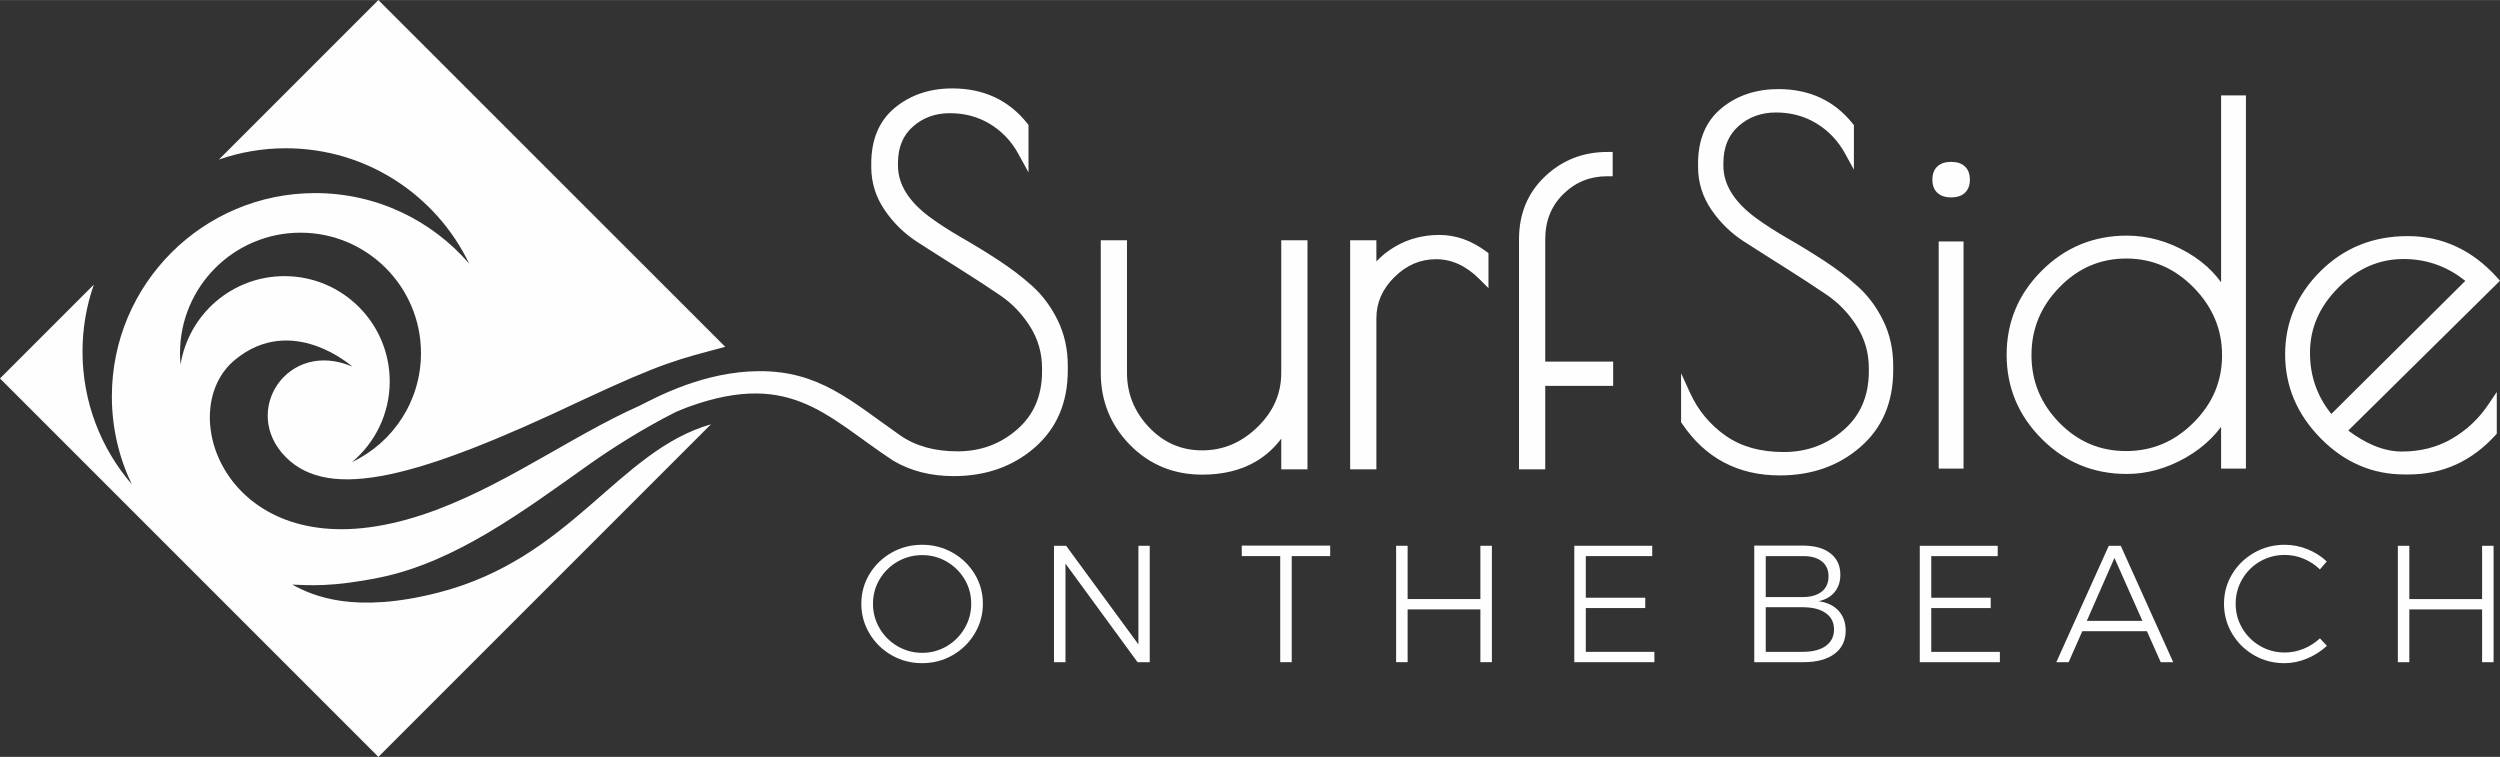
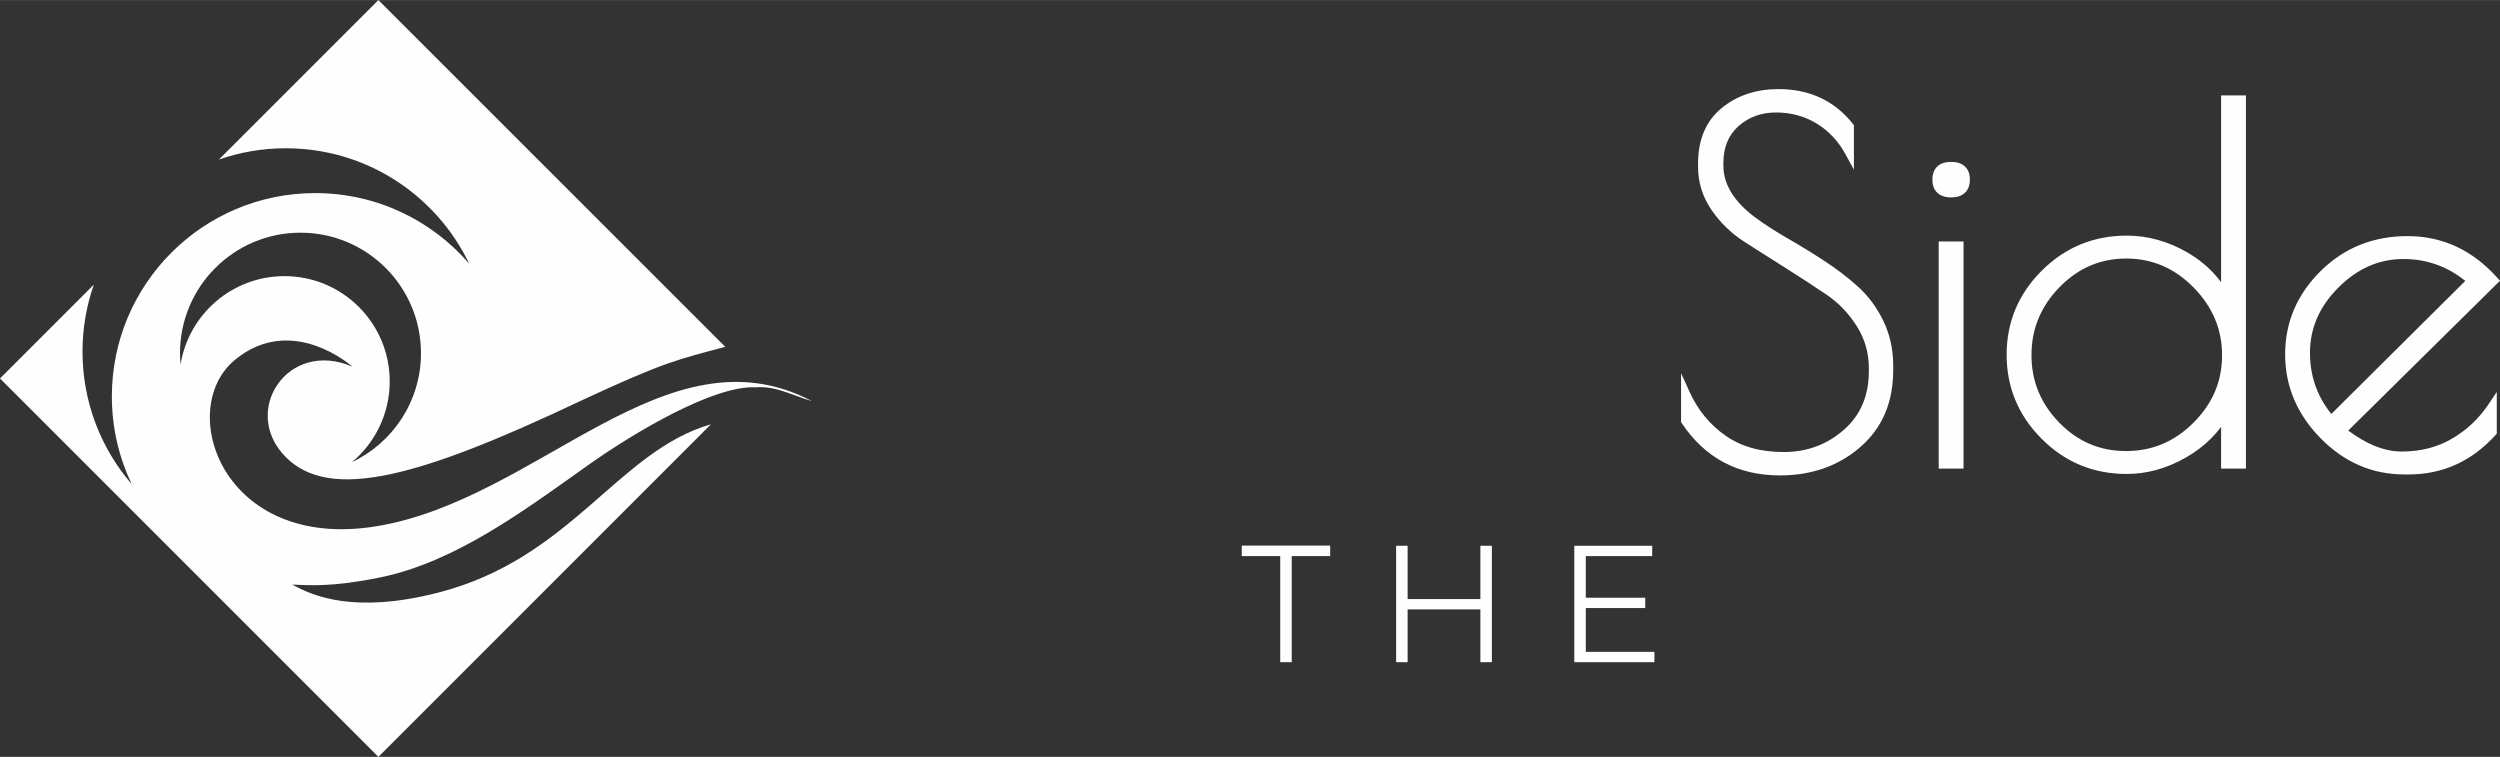
<svg xmlns="http://www.w3.org/2000/svg" xml:space="preserve" width="2236px" height="677px" style="shape-rendering:geometricPrecision; text-rendering:geometricPrecision; image-rendering:optimizeQuality; fill-rule:evenodd; clip-rule:evenodd" viewBox="0 0 2110.3 638.83">
  <rect x="0" y="0" width="2110.3" height="638.83" fill="#333333" stroke="none" />
  <defs>
    <style type="text/css">
   
    .fil0 {fill:#FEFEFE;fill-rule:nonzero}
   
  </style>
  </defs>
  <g id="Layer_x0020_1">
-     <path class="fil0" d="M859.7 129.99c-2.97,-5.43 -6.45,-10.24 -10.41,-14.43 -4.02,-4.23 -8.54,-7.87 -13.56,-10.93 -5.01,-3.04 -10.34,-5.33 -15.99,-6.86 -5.65,-1.53 -11.63,-2.29 -17.93,-2.29 -6.18,0 -11.87,0.94 -17.05,2.84 -5.17,1.88 -9.89,4.72 -14.17,8.5 -4.19,3.7 -7.33,8.09 -9.42,13.14 -2.11,5.12 -3.18,11.03 -3.18,17.69l0 2.05c0,15.7 8.94,30.19 26.82,43.47 4.01,2.94 8.29,5.87 12.83,8.8 4.47,2.88 9.27,5.8 14.39,8.73 10.32,5.92 20.64,12.25 30.95,18.98 5.23,3.43 10.2,6.94 14.9,10.53 4.75,3.64 9.26,7.37 13.5,11.19 4.37,3.94 8.36,8.35 11.96,13.22 3.6,4.85 6.79,10.13 9.56,15.8 2.79,5.74 4.91,11.82 6.32,18.21 1.42,6.38 2.12,12.98 2.12,19.81l0 4.1c0,13.56 -2.33,25.79 -6.97,36.67 -4.68,10.95 -11.69,20.47 -21.01,28.57 -9.24,8.02 -19.58,14.04 -31.01,18.05 -11.38,4 -23.81,6 -37.27,6 -19.42,0 -36.49,-4.36 -51.18,-13.07 -57.42,-37.79 -87.74,-79.28 -180.97,-42.25l-32.13 -4.49c14.45,-7.5 54.09,-28.5 99.75,-28.78 50.71,-0.31 77.58,24.87 119,53.97 6.48,4.55 13.75,7.98 21.82,10.26 8.15,2.3 17.15,3.46 26.99,3.46 9.71,0 18.76,-1.55 27.12,-4.64 8.36,-3.09 16.09,-7.72 23.16,-13.9 6.99,-6.09 12.23,-13.2 15.72,-21.33 3.5,-8.16 5.26,-17.4 5.26,-27.7l0 -2.46c0,-6.42 -0.83,-12.55 -2.49,-18.38 -1.66,-5.87 -4.15,-11.44 -7.45,-16.72 -3.37,-5.36 -7.18,-10.28 -11.44,-14.73 -4.23,-4.43 -8.87,-8.36 -13.9,-11.78 -5.11,-3.47 -10.67,-7.17 -16.65,-11.07 -5.81,-3.79 -11.83,-7.66 -18.04,-11.57l-18.05 -11.41 -16.8 -10.72c-11.16,-7.16 -20.46,-16.18 -27.91,-27.06 -3.8,-5.55 -6.66,-11.38 -8.57,-17.48 -1.91,-6.11 -2.87,-12.47 -2.87,-19.05l0 -2.87c0,-20.51 6.7,-36.29 20.09,-47.3 6.57,-5.39 13.92,-9.45 22.03,-12.15 8.06,-2.69 16.83,-4.04 26.29,-4.04 13.22,0 25.12,2.47 35.69,7.39 10.6,4.93 19.81,12.33 27.63,22.17l0.99 1.25 0 40.06 -8.47 -15.45zm226.35 72.78l17.62 0 0 193.33 -22.14 0 0 -25.88c-6.02,8 -13.17,14.44 -21.47,19.3 -12.59,7.39 -27.69,11.08 -45.28,11.08 -12.03,0 -23.15,-2.1 -33.34,-6.29 -10.2,-4.2 -19.41,-10.47 -27.61,-18.82 -8.21,-8.35 -14.37,-17.62 -18.48,-27.8 -4.12,-10.17 -6.17,-21.21 -6.17,-33.11l0 -111.81 22.13 0 0 111.81c0,17.65 6.21,33 18.61,46.05 6.22,6.53 13.05,11.42 20.48,14.64 7.42,3.23 15.56,4.84 24.38,4.84 8.82,0 17.1,-1.63 24.83,-4.87 7.78,-3.27 15.05,-8.18 21.8,-14.73 6.74,-6.56 11.79,-13.66 15.14,-21.31 3.32,-7.6 4.98,-15.81 4.98,-24.62l0 -111.81 4.52 0zm162.68 32.68c-5.62,-5.63 -11.5,-9.82 -17.6,-12.59 -6.03,-2.74 -12.34,-4.11 -18.94,-4.11 -6.63,0 -12.86,1.24 -18.66,3.73 -5.85,2.5 -11.35,6.29 -16.48,11.35 -5.11,5.05 -8.93,10.49 -11.47,16.31 -2.5,5.74 -3.75,11.94 -3.75,18.57l0 127.39 -22.14 0 0 -193.33 22.14 0 0 17.86c4.44,-4.83 9.84,-9.08 16.16,-12.74 5.53,-3.2 11.4,-5.61 17.62,-7.22 6.2,-1.6 12.69,-2.41 19.45,-2.41 6.92,0 13.7,1.18 20.34,3.54 6.56,2.33 12.96,5.82 19.2,10.46l1.84 1.37 0 29.53 -7.71 -7.71zm112.56 -102.71l0 15.98 -4.52 0c-7.33,0 -14.09,1.25 -20.27,3.76 -6.18,2.51 -11.82,6.29 -16.92,11.32 -5.07,5.01 -8.88,10.68 -11.41,17 -2.54,6.33 -3.81,13.39 -3.81,21.15l0 103.21 57.33 0 0 20.49 -57.33 0 0 70.45 -22.14 0 0 -194.15c0,-21.48 7.3,-39.16 21.89,-53.02 7.25,-6.89 15.29,-12.07 24.09,-15.53 8.8,-3.45 18.32,-5.18 28.57,-5.18l4.52 0 0 4.52z" />
    <path class="fil0" d="M1557.54 129.7c-2.97,-5.43 -6.48,-10.27 -10.51,-14.53 -4.04,-4.27 -8.6,-7.95 -13.68,-11.03 -5.05,-3.07 -10.43,-5.38 -16.13,-6.93l-0.02 0c-5.7,-1.54 -11.72,-2.32 -18.07,-2.32 -12.4,0 -22.93,3.84 -31.6,11.5 -8.53,7.54 -12.79,17.96 -12.79,31.26l0 2.05c0,7.88 2.19,15.42 6.58,22.63 4.52,7.42 11.34,14.52 20.47,21.31 4.03,2.95 8.32,5.89 12.86,8.82 4.51,2.91 9.32,5.82 14.42,8.75 5.04,2.89 10.2,5.95 15.45,9.17 5.26,3.23 10.42,6.49 15.47,9.79 5.16,3.37 10.12,6.88 14.87,10.51 4.75,3.63 9.23,7.35 13.45,11.16 4.35,3.91 8.31,8.29 11.89,13.12 3.58,4.83 6.75,10.07 9.5,15.72 2.78,5.7 4.88,11.73 6.28,18.07 1.4,6.34 2.1,12.9 2.1,19.69l0 4.1c0,13.48 -2.3,25.64 -6.92,36.45 -4.64,10.86 -11.59,20.31 -20.86,28.35 -9.18,7.97 -19.45,13.95 -30.81,17.94 -11.33,3.98 -23.69,5.97 -37.08,5.97 -17.71,0 -33.48,-3.67 -47.3,-11.01 -13.81,-7.33 -25.62,-18.31 -35.41,-32.93l-0.68 -1.01 0 -41.34 7.5 16.43c3.39,7.44 7.6,14.2 12.62,20.26 5,6.05 10.8,11.4 17.41,16.04 6.52,4.59 13.86,8.04 21.99,10.34 8.2,2.32 17.25,3.48 27.15,3.48 9.78,0 18.89,-1.56 27.31,-4.67 8.43,-3.11 16.22,-7.79 23.35,-14.01 14.12,-12.32 21.17,-28.81 21.17,-49.48l0 -2.45c0,-6.48 -0.83,-12.66 -2.5,-18.55 -1.68,-5.91 -4.19,-11.53 -7.53,-16.85 -3.39,-5.41 -7.22,-10.36 -11.5,-14.83 -4.26,-4.46 -8.93,-8.41 -14,-11.86 -5.15,-3.5 -10.7,-7.19 -16.63,-11.06 -5.76,-3.76 -11.79,-7.63 -18.08,-11.59l-18.13 -11.47c-5.28,-3.35 -10.84,-6.9 -16.71,-10.66 -11.09,-7.11 -20.34,-16.08 -27.74,-26.9 -3.77,-5.51 -6.6,-11.28 -8.49,-17.32 -1.9,-6.06 -2.85,-12.35 -2.85,-18.88l0 -2.87c0,-20.34 6.62,-35.95 19.87,-46.85 6.52,-5.35 13.8,-9.37 21.84,-12.05 8.01,-2.67 16.71,-4.01 26.11,-4.01 13.14,0 24.96,2.45 35.45,7.33 10.52,4.9 19.66,12.24 27.42,22.01l0.86 1.09 0 37.58 -7.37 -13.46zm99.93 77.99l0 187.82 -20.97 0 0 -191.75 20.97 0 0 3.93zm-10.48 -41.12c-4.98,0 -8.85,-1.28 -11.59,-3.83 -2.81,-2.62 -4.22,-6.34 -4.22,-11.16 0,-4.82 1.41,-8.55 4.23,-11.17 2.73,-2.55 6.59,-3.82 11.58,-3.82 4.98,0 8.84,1.27 11.58,3.82 2.82,2.62 4.23,6.35 4.23,11.17 0,4.82 -1.41,8.54 -4.23,11.16 -2.74,2.55 -6.6,3.83 -11.58,3.83zm248.85 -82.16l0 311.1 -20.97 0 0 -35.22c-2.56,3.4 -5.34,6.61 -8.34,9.64 -6.19,6.22 -13.33,11.64 -21.43,16.26 -8.06,4.59 -16.24,8.04 -24.54,10.35 -8.36,2.32 -16.79,3.48 -25.31,3.48 -28.12,0 -52.05,-9.87 -71.79,-29.62 -9.85,-9.84 -17.25,-20.7 -22.2,-32.55 -4.94,-11.86 -7.42,-24.67 -7.42,-38.42 0,-27.57 9.87,-51.23 29.62,-70.97 9.84,-9.84 20.77,-17.24 32.77,-22.2 12,-4.94 25.01,-7.42 39.02,-7.42 8.79,0 17.45,1.18 25.97,3.53 8.5,2.35 16.81,5.85 24.92,10.51 8.16,4.69 15.27,10.17 21.3,16.46 2.69,2.8 5.17,5.76 7.43,8.88l0 -157.74 20.97 0 0 3.93zm-181.03 215.22c0,11.05 1.95,21.3 5.84,30.77 3.9,9.49 9.77,18.26 17.61,26.3 7.82,8.01 16.43,14.02 25.81,18.01 9.36,3.99 19.55,5.98 30.56,5.98 11.04,0 21.28,-1.99 30.74,-5.98 9.47,-3.99 18.23,-10.01 26.28,-18.06 8.05,-8.05 14.07,-16.8 18.06,-26.23 3.98,-9.42 5.98,-19.62 5.98,-30.58 0,-10.94 -2,-21.17 -5.99,-30.68 -4.01,-9.55 -10.03,-18.41 -18.07,-26.57 -8.02,-8.16 -16.77,-14.27 -26.24,-18.34 -9.43,-4.05 -19.62,-6.08 -30.55,-6.08 -10.95,0 -21.1,2.01 -30.46,6.03 -9.38,4.02 -18.02,10.08 -25.91,18.17 -7.91,8.11 -13.84,16.93 -17.77,26.45 -3.93,9.5 -5.89,19.78 -5.89,30.81zm318.39 100.8l-3.68 0c-13.51,0 -26.16,-2.55 -37.95,-7.65 -11.76,-5.07 -22.64,-12.68 -32.63,-22.82 -9.97,-10.11 -17.46,-21.08 -22.47,-32.92 -5.03,-11.87 -7.54,-24.55 -7.54,-38.02 0,-13.49 2.5,-26.1 7.49,-37.83 4.98,-11.7 12.43,-22.47 22.35,-32.32 19.88,-19.75 44.42,-29.62 73.61,-29.62 14.63,0 28.25,2.92 40.86,8.77 12.58,5.82 24.1,14.53 34.56,26.12l2.5 2.78 -128.09 126.46c7.35,5.51 14.58,9.75 21.68,12.7 8.04,3.34 15.9,5.02 23.58,5.02 7.87,0 15.31,-0.9 22.33,-2.7 7,-1.79 13.58,-4.46 19.73,-8.03 6.25,-3.62 11.94,-7.83 17.06,-12.62 5.11,-4.78 9.71,-10.21 13.8,-16.28l7.19 -10.67 0 35.26 -1.03 1.13c-10.06,11.05 -21.21,19.35 -33.44,24.9 -12.26,5.56 -25.56,8.34 -39.91,8.34zm-4.3 -181.85c-10.32,0 -20.04,1.99 -29.15,5.96 -9.15,3.99 -17.76,10.02 -25.82,18.08 -8.05,8.06 -14.08,16.68 -18.07,25.87 -3.98,9.14 -5.96,18.91 -5.96,29.3 0,19.47 6.01,36.66 18.03,51.57l113.1 -112.34c-7.17,-5.73 -14.75,-10.12 -22.76,-13.17 -9.2,-3.51 -18.99,-5.27 -29.37,-5.27z" />
-     <path class="fil0" d="M778.37 459.8c9.37,0 17.96,2.23 25.79,6.68 7.82,4.45 14.03,10.47 18.62,18.06 4.59,7.59 6.89,15.93 6.89,25.02 0,9.09 -2.3,17.48 -6.89,25.16 -4.59,7.68 -10.8,13.77 -18.62,18.27 -7.83,4.5 -16.42,6.75 -25.79,6.75 -9.37,0 -17.97,-2.25 -25.8,-6.75 -7.82,-4.5 -14.03,-10.59 -18.62,-18.27 -4.59,-7.68 -6.89,-16.07 -6.89,-25.16 0,-9.09 2.3,-17.43 6.89,-25.02 4.59,-7.59 10.8,-13.61 18.62,-18.06 7.83,-4.45 16.43,-6.68 25.8,-6.68zm0.14 8.72c-7.5,0 -14.43,1.82 -20.81,5.48 -6.37,3.65 -11.43,8.62 -15.18,14.9 -3.74,6.28 -5.62,13.16 -5.62,20.66 0,7.5 1.88,14.43 5.62,20.8 3.75,6.37 8.81,11.41 15.18,15.11 6.38,3.7 13.31,5.55 20.81,5.55 7.4,0 14.26,-1.85 20.59,-5.55 6.32,-3.7 11.36,-8.74 15.11,-15.11 3.75,-6.37 5.62,-13.3 5.62,-20.8 0,-7.5 -1.87,-14.38 -5.62,-20.66 -3.75,-6.28 -8.79,-11.25 -15.11,-14.9 -6.33,-3.66 -13.19,-5.48 -20.59,-5.48zm182.44 -7.87l9.56 0 0 98.25 -10.26 0 -60.86 -83.21 0 83.21 -9.7 0 0 -98.25 10.26 0 61 83.21 0 -83.21z" />
    <path class="fil0" d="M1048.2 460.5l74.64 0 0 8.86 -32.47 0 0 89.54 -9.7 0 0 -89.54 -32.47 0 0 -8.86zm130.3 0.15l9.7 0 0 44.97 61.42 0 0 -44.97 9.7 0 0 98.25 -9.7 0 0 -44.56 -61.42 0 0 44.56 -9.7 0 0 -98.25zm150.4 0l65.78 0 0 8.71 -56.08 0 0 35.14 50.18 0 0 8.71 -50.18 0 0 36.97 57.91 0 0 8.72 -67.61 0 0 -98.25z" />
-     <path class="fil0" d="M1521.99 460.5c9.84,0 17.55,2.18 23.13,6.54 5.57,4.36 8.36,10.38 8.36,18.06 0,5.81 -1.62,10.69 -4.85,14.62 -3.23,3.94 -7.76,6.51 -13.56,7.73 7.21,0.94 12.83,3.61 16.86,8.01 4.03,4.41 6.05,9.98 6.05,16.73 0,8.43 -3.14,14.99 -9.42,19.68 -6.28,4.68 -14.99,7.03 -26.15,7.03l-41.6 0 0 -98.4 41.18 0zm-0.42 43.44c6.94,0 12.32,-1.53 16.17,-4.57 3.84,-3.05 5.76,-7.38 5.76,-13 0,-5.44 -1.92,-9.65 -5.76,-12.65 -3.85,-3 -9.23,-4.45 -16.17,-4.36l-31.06 0 0 34.58 31.06 0zm0 46.24c8.43,0 14.97,-1.66 19.61,-4.99 4.64,-3.33 6.96,-7.99 6.96,-13.98 0,-5.91 -2.35,-10.5 -7.03,-13.78 -4.69,-3.28 -11.2,-4.92 -19.54,-4.92l-31.06 0 0 37.67 31.06 0zm98.95 -89.53l65.79 0 0 8.71 -56.09 0 0 35.14 50.18 0 0 8.71 -50.18 0 0 36.97 57.91 0 0 8.72 -67.61 0 0 -98.25zm203.39 98.25l-11.66 -26.15 -54.54 0 -11.53 26.15 -10.4 0 44.28 -98.25 10.12 0 44.27 98.25 -10.54 0zm-62.41 -34.86l46.95 0 -23.61 -53.13 -23.34 53.13zm196.78 -43.43c-3.93,-3.85 -8.47,-6.85 -13.63,-9 -5.15,-2.16 -10.49,-3.23 -16.02,-3.23 -7.59,0 -14.55,1.82 -20.88,5.48 -6.32,3.65 -11.33,8.64 -15.04,14.97 -3.7,6.32 -5.55,13.23 -5.55,20.73 0,7.5 1.85,14.38 5.55,20.66 3.71,6.28 8.72,11.27 15.04,14.97 6.33,3.7 13.29,5.55 20.88,5.55 5.43,0 10.73,-1.05 15.88,-3.16 5.15,-2.11 9.75,-5.04 13.77,-8.78l5.91 6.32c-4.87,4.5 -10.45,8.06 -16.73,10.68 -6.28,2.63 -12.7,3.94 -19.25,3.94 -9.28,0 -17.81,-2.25 -25.59,-6.75 -7.77,-4.5 -13.93,-10.59 -18.48,-18.27 -4.54,-7.68 -6.82,-16.07 -6.82,-25.16 0,-9.09 2.3,-17.43 6.89,-25.02 4.59,-7.59 10.8,-13.61 18.62,-18.06 7.83,-4.45 16.38,-6.68 25.66,-6.68 6.65,0 13.07,1.24 19.25,3.73 6.19,2.48 11.62,5.92 16.31,10.33l-5.77 6.75zm65.79 -19.96l9.69 0 0 44.97 61.43 0 0 -44.97 9.7 0 0 98.25 -9.7 0 0 -44.56 -61.43 0 0 44.56 -9.69 0 0 -98.25z" />
    <path class="fil0" d="M152.41 307.67c-0.29,-3.16 -0.46,-6.37 -0.46,-9.61 0,-56.17 45.53,-101.7 101.72,-101.7 56.16,0 101.69,45.53 101.69,101.7 0,40.62 -23.81,75.66 -58.23,91.96 19.45,-16.3 31.84,-40.78 31.84,-68.14 0,-49.08 -39.78,-88.84 -88.84,-88.84 -44.25,0 -80.91,32.33 -87.72,74.63zm165.56 136.46c-129.99,21.45 -170.33,-98.65 -119.62,-140.46 48.22,-39.77 99.08,5.76 99.08,5.76 -54.52,-23.54 -94.61,37.56 -56.3,76.27 37.58,37.95 113.37,16.89 248.58,-47.17 71.64,-33.46 82.64,-35.09 122.5,-45.82l-292.8 -292.71 -134.64 134.63c17.7,-6.17 36.7,-9.54 56.49,-9.54 68.23,0 127.15,39.8 154.82,97.46 -31.47,-36.51 -78.04,-59.62 -130.03,-59.62 -94.79,0 -171.62,76.83 -171.62,171.62 0,26.56 6.04,51.7 16.8,74.15 -25.91,-30.06 -41.58,-69.21 -41.58,-112 0,-19.79 3.38,-38.79 9.55,-56.49l-79.2 79.2 319.41 319.42 280.75 -280.76c-78.78,22.64 -117.65,113.35 -230.42,142.16 -70.38,17.98 -105.26,2.99 -123.02,-6.81 14.22,0.56 33.97,2.15 74,-6.02 63.58,-12.97 121.66,-56.43 175.77,-94.85 39.49,-28.04 106.76,-67.64 141.28,-65.63 16.92,-1.55 31.64,7.07 47.63,11.61 -122.86,-64.53 -230.67,83.04 -367.43,105.6z" />
  </g>
</svg>